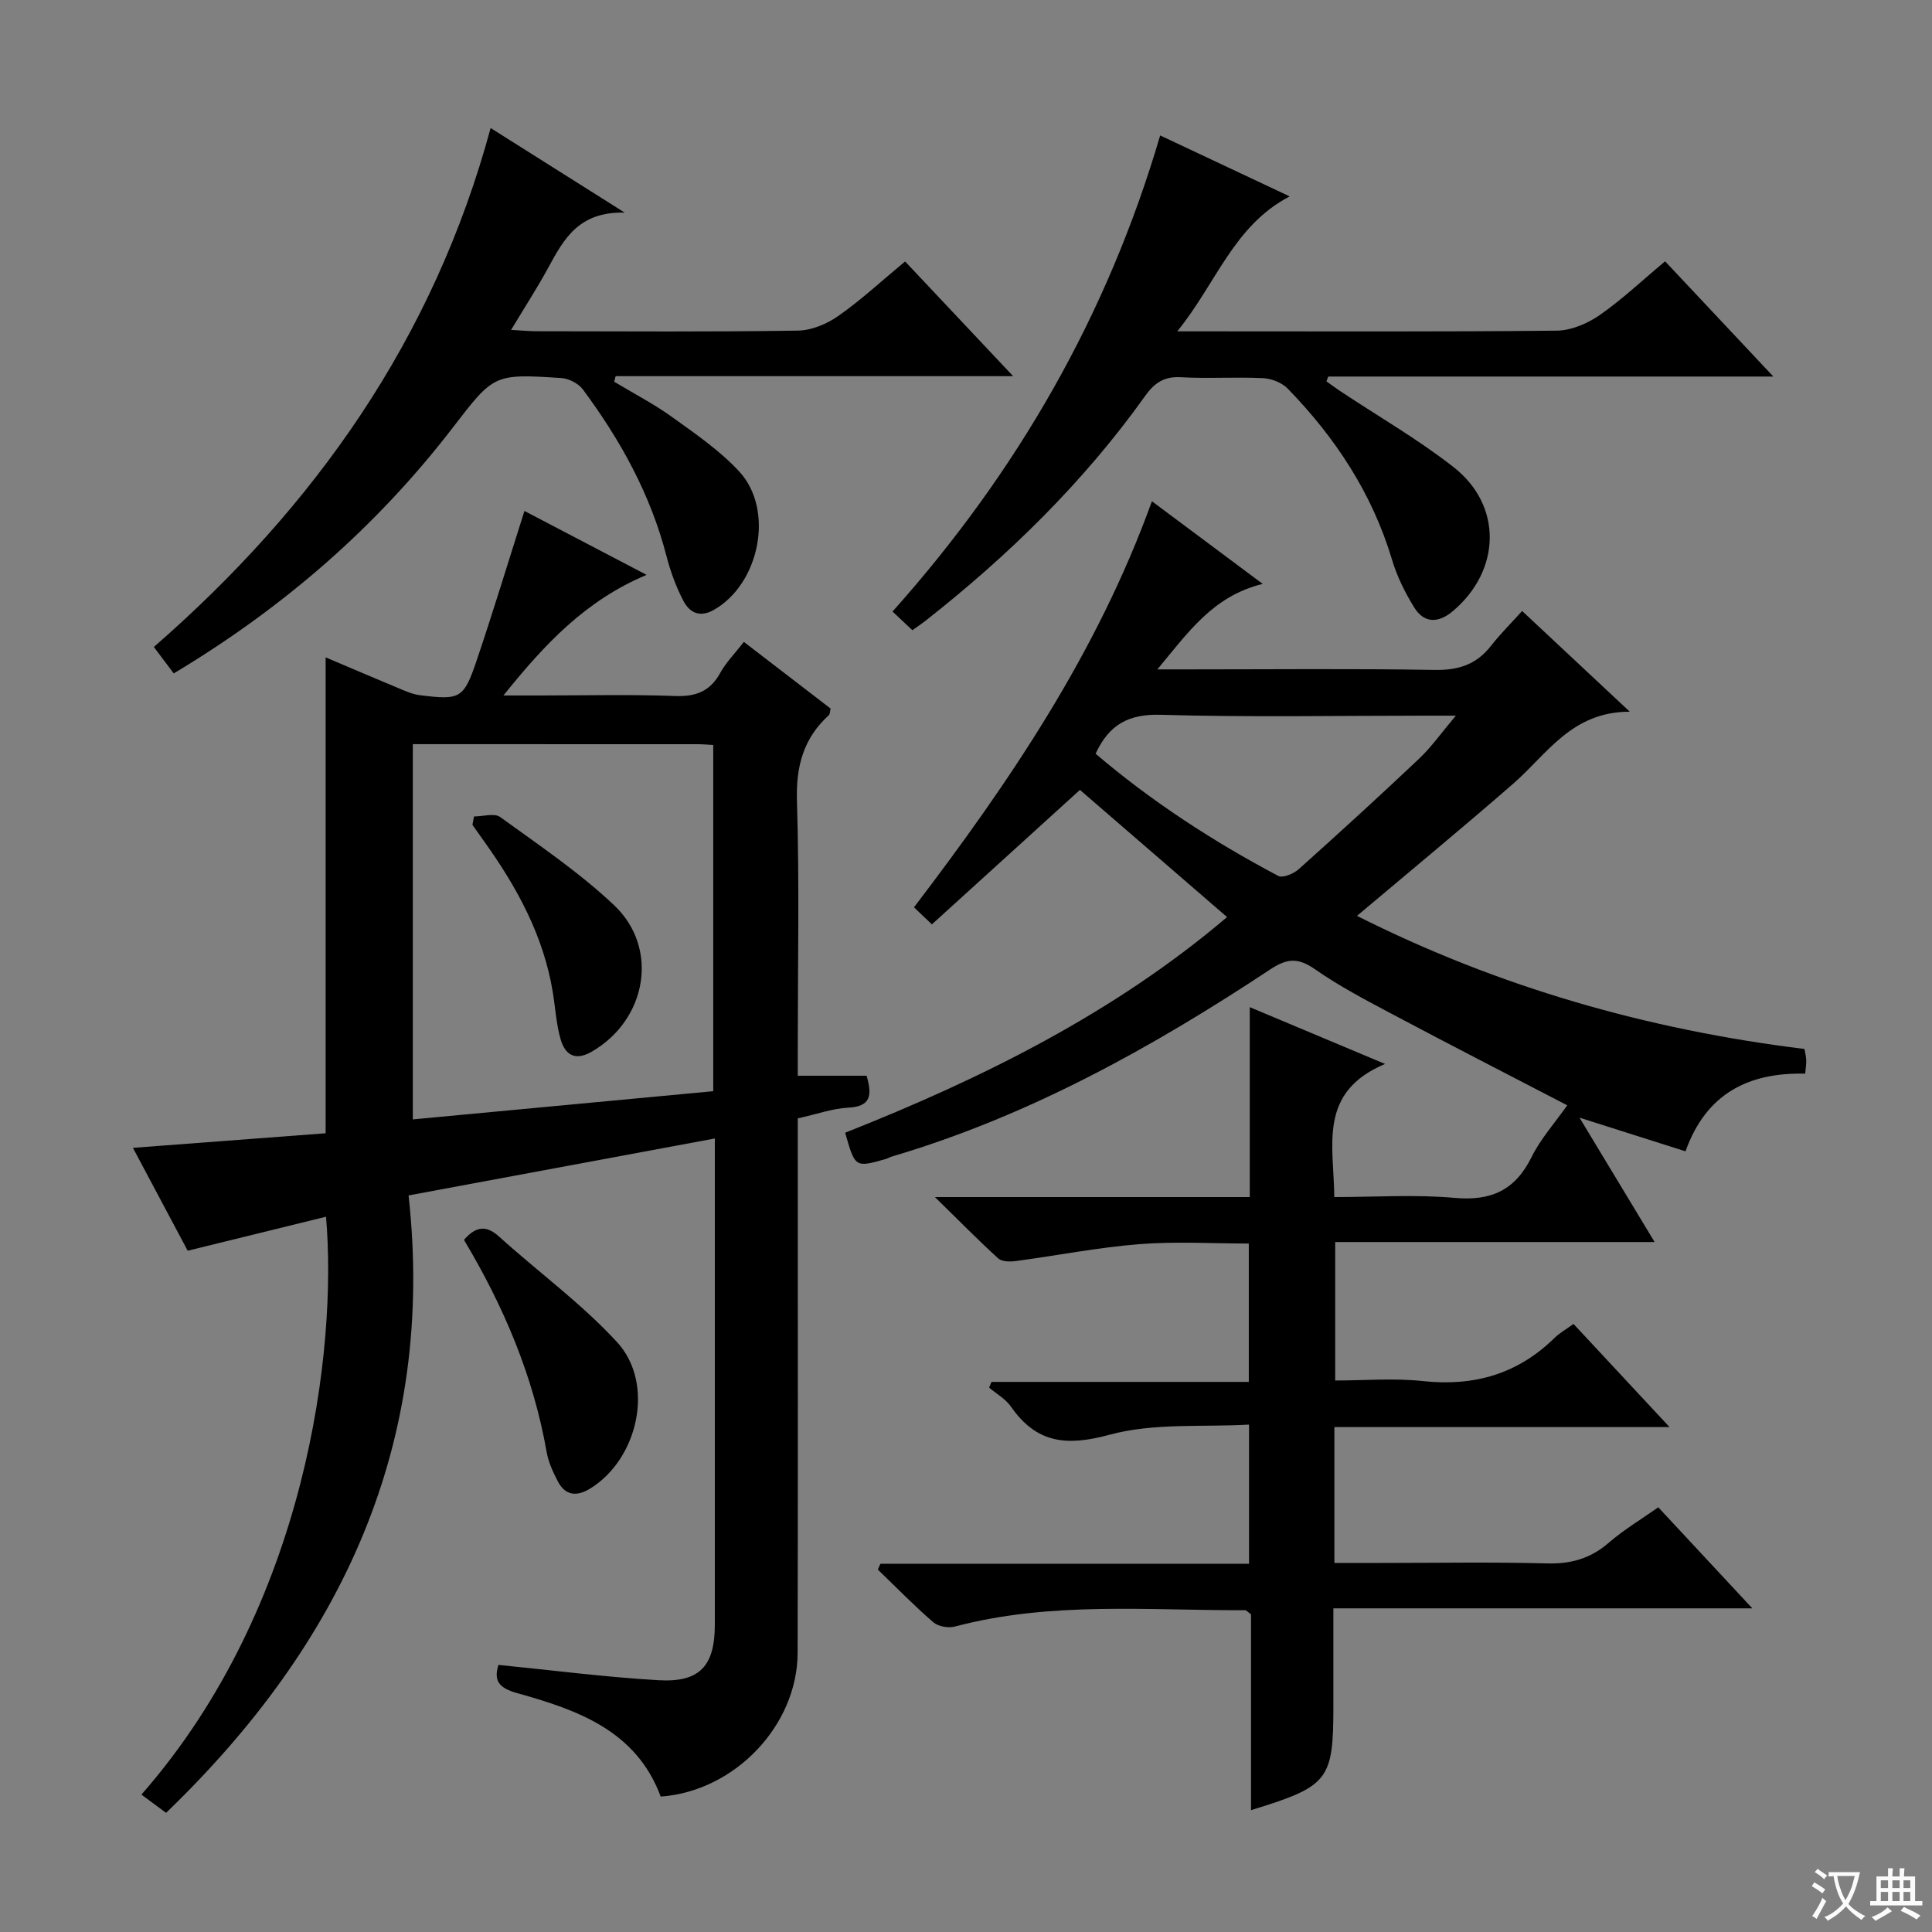
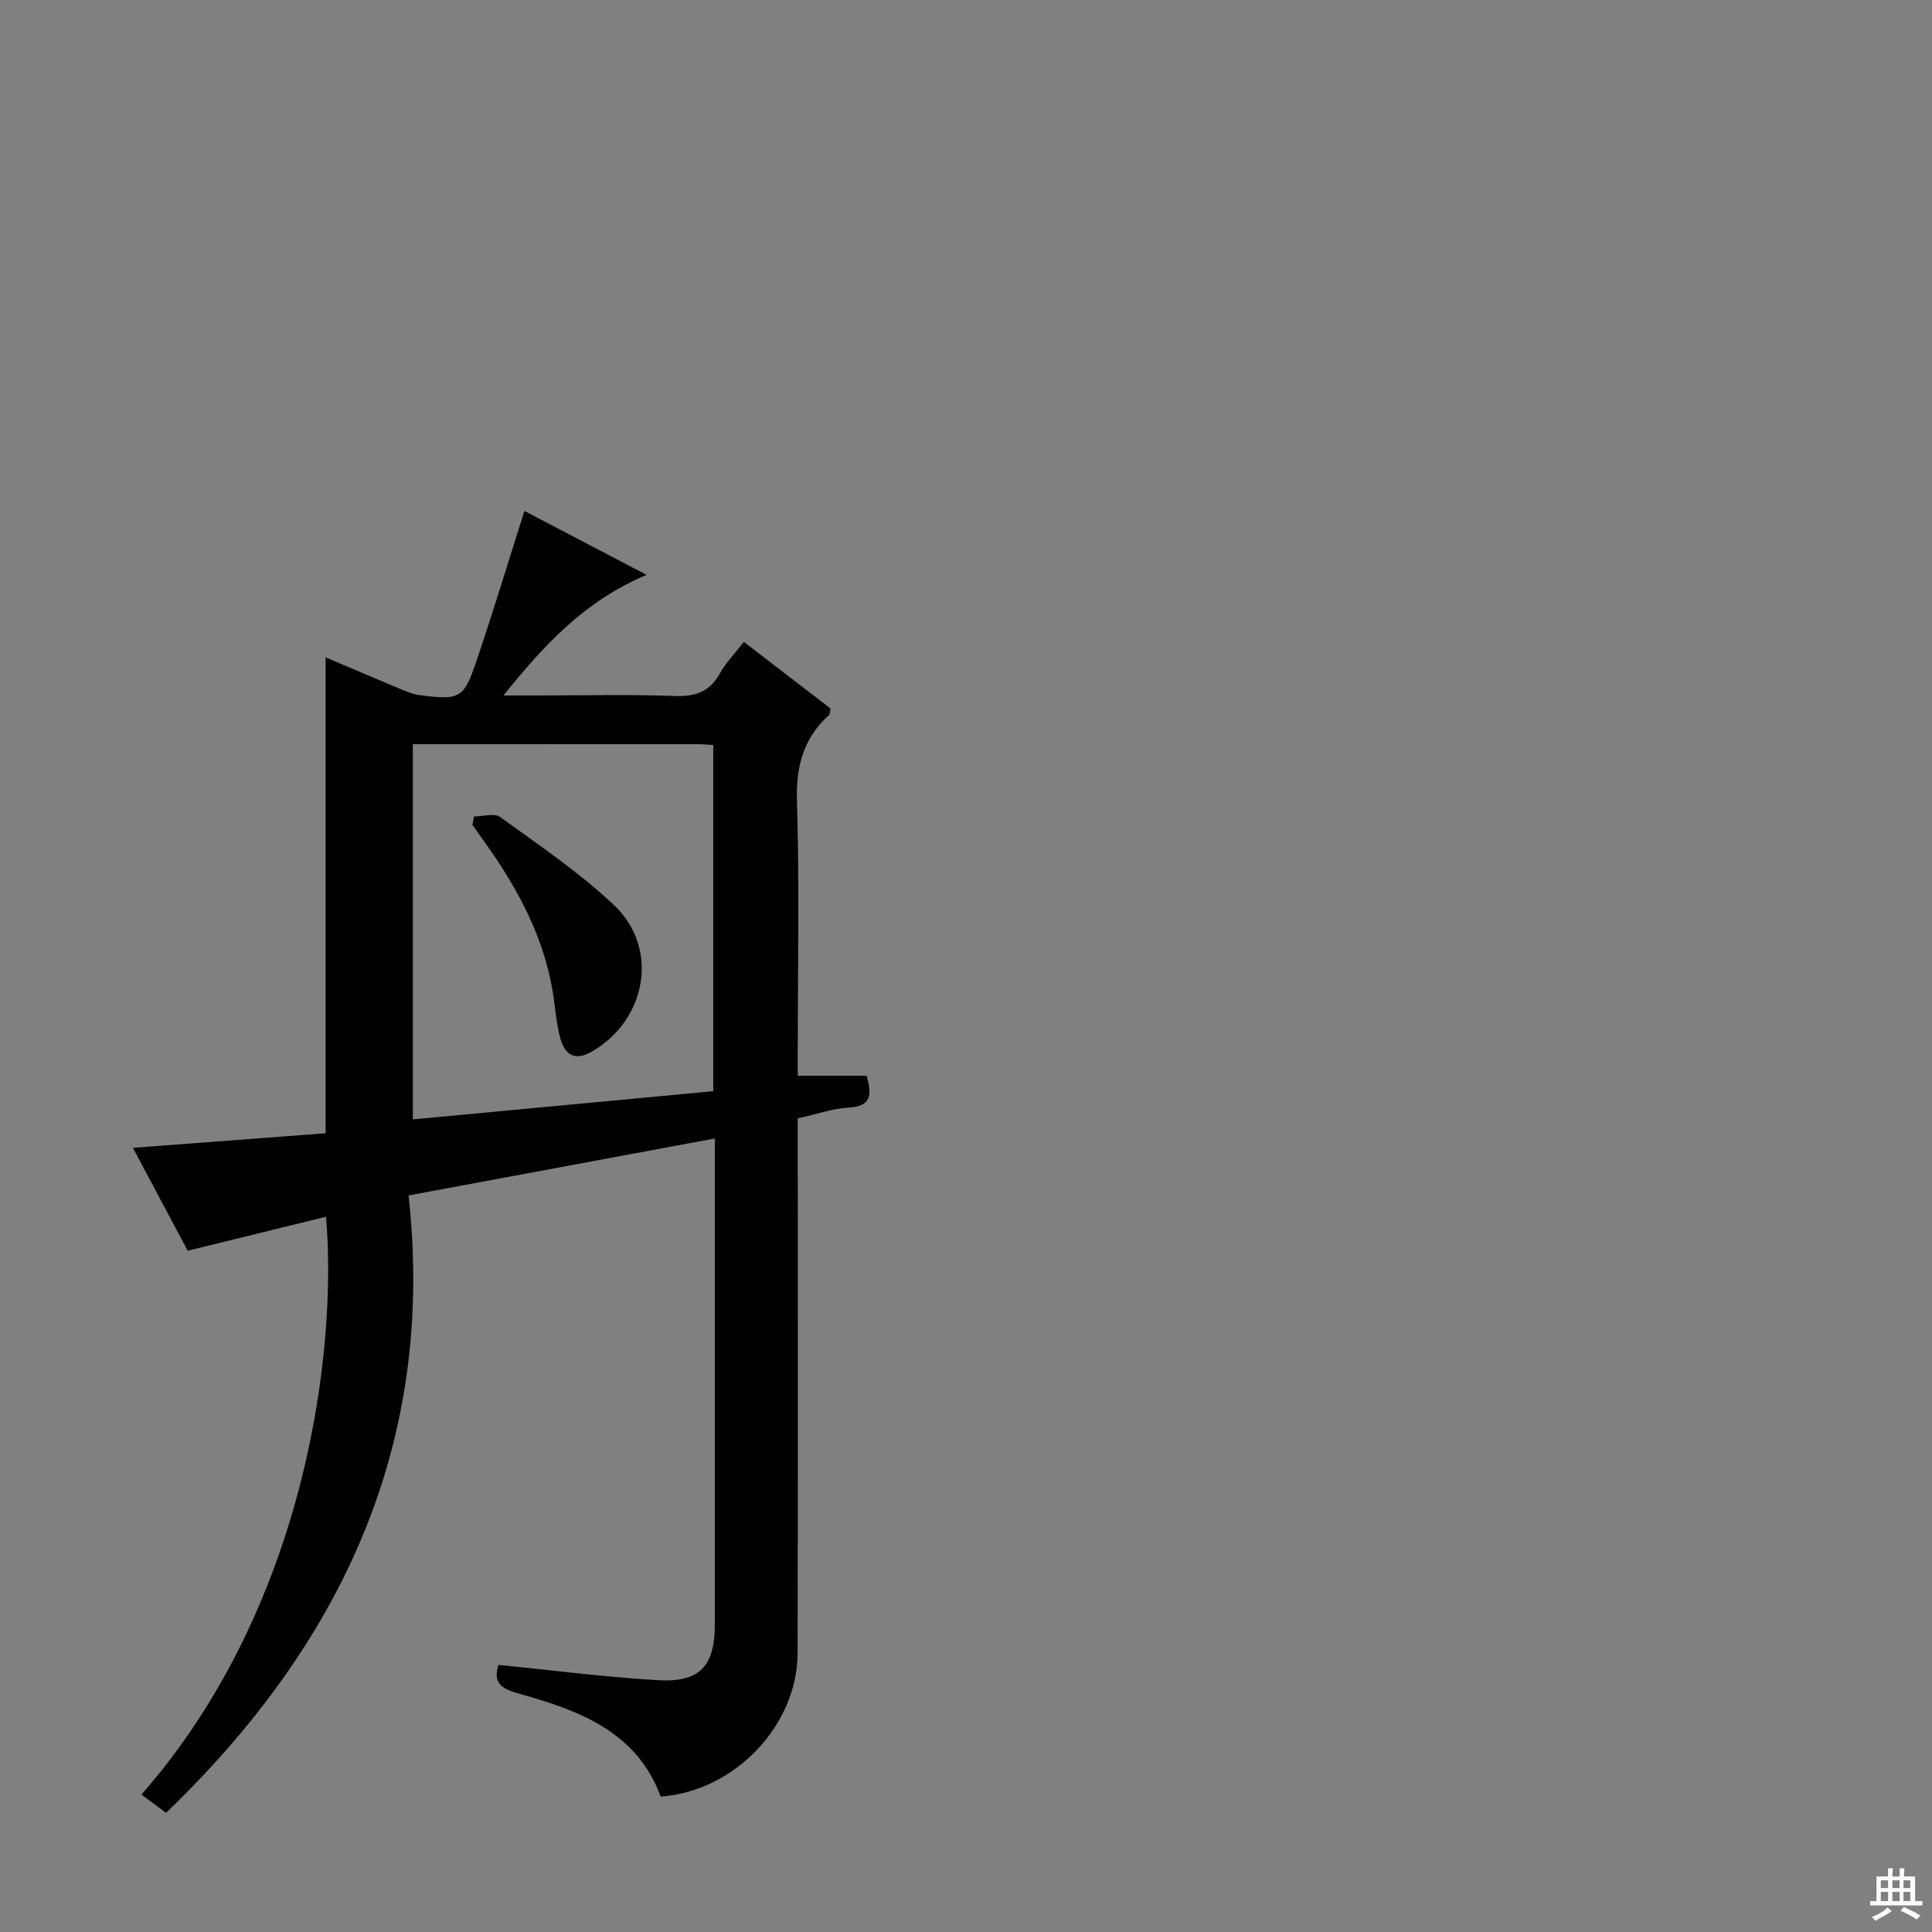
<svg xmlns="http://www.w3.org/2000/svg" enable-background="new 0 0 400 400" viewBox="0 0 400 400">
  <rect x="0" y="0" width="400" height="400" fill="#808080" stroke="none" />
-   <path d="m377.9 391.2c-.2.3-.4.5-.6.8-.7-.6-1.4-1-2.2-1.5.2-.3.4-.5.5-.8.6.4 1.4.8 2.3 1.5zm-1.8 6.1c-.2-.2-.5-.4-.9-.6.4-.6.8-1.2 1.2-1.9s.7-1.3.9-1.9c.3.3.5.5.8.7-.7 1.3-1.4 2.6-2 3.7zm2.2-9c-.3.3-.5.5-.6.8-.6-.6-1.3-1.1-2-1.5.3-.3.5-.5.6-.7.6.5 1.3.9 2 1.4zm.3.2v-.9h2 4.5c-.3 1.3-.6 2.5-1 3.6s-.9 2.1-1.4 3c.4.5 1 1 1.6 1.4s1.2.8 1.9 1.1c-.3.2-.5.4-.8.8-.4-.3-1-.7-1.6-1.2s-1.2-1.1-1.6-1.6c-.5.6-1.1 1.1-1.7 1.6s-1.4.9-2.1 1.4c-.1-.3-.3-.5-.7-.8.6-.2 1.2-.5 1.9-1s1.4-1.1 2-1.8c-.5-.8-.9-1.6-1.2-2.5s-.6-2-.8-3.2c-.4.1-.7.1-1 .1zm2.5 2.7c.3 1 .7 1.7 1 2.2.3-.5.6-1.1 1-2s.6-1.9.9-3h-3.2-.4c.1.9.3 1.8.7 2.8z" fill="#fafbfa" />
  <path d="m396.5 388.5v1.5 3.6h1.5v.9c-.4 0-1 0-1.7 0h-7.9c-.5 0-.9 0-1.2 0v-.9h1.3v-3.5c0-.7 0-1.2 0-1.6h2.4c0-.8 0-1.4 0-1.7h1c0 .3-.1.8-.1 1.7h1.5c0-.8 0-1.4 0-1.7h1c0 .3-.1.9-.1 1.7zm-8.2 9.2c-.2-.3-.5-.5-.8-.8.8-.3 1.4-.6 1.9-.9s1-.7 1.4-1.1c.3.3.6.5.9.8-1.6 1-2.8 1.6-3.4 2zm2.6-6.8v-1.6h-1.5v1.6zm0 2.7v-1.9h-1.5v1.9zm2.4-2.7v-1.6h-1.5v1.6zm0 2.7v-1.9h-1.5v1.9zm.2 2 .7-.8c.4.2.9.5 1.6.8s1.3.7 1.8 1c-.3.3-.5.5-.8.8-.4-.3-1.5-1-3.3-1.8zm2-4.7v-1.6h-1.4v1.6zm0 2.7v-1.9h-1.4v1.9z" fill="#fafbfa" />
  <g fill="#010000">
-     <path d="m174.98 234.52c28.65-11.35 55.77-24.85 79.07-44.65-10.71-9.26-21.24-18.36-30.46-26.33-9.92 9.01-20.11 18.26-30.65 27.84-1-.95-2.26-2.15-3.71-3.53 19.86-26.06 37.93-52.71 49.26-84.07 7.4 5.52 14.63 10.91 22.94 17.11-10.24 2.5-15.35 9.92-21.81 17.7h6.42c17 0 34-.18 50.99.11 4.92.09 8.64-1.12 11.66-4.98 1.94-2.49 4.2-4.72 6.45-7.22 7.41 6.94 14.31 13.39 22.29 20.85-12.06-.01-17.13 8.81-24.14 14.91-10.51 9.15-21.27 18.03-32.34 27.36 29.21 14.71 60.06 23.55 92.65 27.56.12.74.33 1.52.36 2.3.03.8-.11 1.61-.21 2.81-11.73-.28-20.53 4.11-24.78 16.08-7.06-2.24-13.91-4.42-21.95-6.97 5.47 9.05 10.25 16.97 15.55 25.75-22.45 0-44.11 0-66.13 0v28.67c6 0 12.16-.53 18.18.12 10.57 1.14 19.6-1.46 27.22-8.93 1.05-1.03 2.39-1.78 3.94-2.9 6.31 6.77 12.58 13.5 19.88 21.35-24.1 0-46.66 0-69.39 0v28.13h9.55c11.5 0 23-.21 34.49.1 4.96.13 9-1.02 12.76-4.28 3.12-2.7 6.72-4.84 10.26-7.34 6.36 6.84 12.53 13.47 19.47 20.92-29.4 0-57.63 0-86.74 0v11.14 9c0 15.48-.93 16.69-17.05 21.64 0-13.7 0-27.27 0-40.54-.69-.5-.96-.86-1.22-.85-20.09.06-40.28-1.87-60.09 3.38-1.35.36-3.45-.01-4.47-.89-3.99-3.45-7.68-7.24-11.48-10.9.18-.4.35-.81.53-1.21h76.32c0-9.59 0-18.51 0-28.81-9.64.55-19.71-.39-28.85 2.09-8.96 2.44-15.14 1.79-20.45-5.82-1.11-1.59-2.99-2.63-4.51-3.93.16-.39.32-.78.48-1.18h53.28c0-9.74 0-18.82 0-28.65-7.49 0-15.12-.47-22.67.13-8.57.68-17.06 2.36-25.6 3.5-1.18.16-2.85.14-3.61-.55-4.13-3.76-8.05-7.75-13.1-12.7h65.18c0-13.12 0-25.72 0-39.32 9.27 3.89 17.82 7.48 28.01 11.76-13.96 5.87-10.6 16.83-10.51 27.56 8.4 0 16.72-.57 24.92.17 7.58.68 12.54-1.6 15.93-8.46 1.88-3.8 4.83-7.07 7.38-10.71-12.3-6.39-24.13-12.45-35.86-18.68-5.58-2.96-11.22-5.9-16.39-9.5-3.44-2.39-5.72-2.28-9.17 0-24.48 16.2-49.99 30.38-78.35 38.77-.48.14-.91.41-1.39.55-6.28 1.77-6.28 1.76-8.34-5.46zm51.85-78.47c11.54 9.84 24.31 18.15 37.82 25.3.93.49 3.17-.45 4.22-1.38 8.42-7.54 16.77-15.16 24.98-22.93 2.54-2.41 4.59-5.34 7.57-8.87-2.94 0-4.57 0-6.2 0-18.31 0-36.62.35-54.91-.18-6.61-.19-10.67 1.98-13.48 8.06z" />
    <path d="m67.5 251.91c-9.51 2.34-18.96 4.66-28.64 7.04-3.67-6.9-7.25-13.62-11.34-21.3 13.76-1.04 26.85-2.03 39.9-3.02 0-32.88 0-65.46 0-98.53 5.01 2.12 10.13 4.32 15.27 6.46 1.37.57 2.78 1.19 4.23 1.37 8.38 1.05 9.09.74 11.8-7.28 3.38-10 6.44-20.11 9.86-30.86 7.96 4.16 16.22 8.49 25.29 13.23-12.65 5.32-21.04 14.28-29.64 24.97h7.52c9.33 0 18.67-.24 27.99.11 4.33.16 7.27-.94 9.38-4.79 1.18-2.15 2.99-3.96 4.89-6.41 6.13 4.71 12.12 9.31 17.96 13.8-.18.76-.15 1.18-.35 1.35-5.28 4.8-6.84 10.6-6.62 17.78.52 16.98.17 33.99.17 50.99v5.9h14.25c1.17 4.06.91 6.37-3.81 6.61-3.26.17-6.46 1.34-10.44 2.22v5.66c0 35 .05 69.99-.03 104.98-.03 15.07-13.05 28.68-28.35 29.77-5.07-13.68-17.24-17.93-29.69-21.41-3.94-1.1-4.89-2.65-3.9-5.85 11.12 1.1 22.1 2.53 33.12 3.17 8.6.5 11.68-2.98 11.68-11.55 0-31.5 0-62.99 0-94.49 0-1.8 0-3.61 0-6.12-21.15 3.93-41.76 7.76-63.41 11.79 5.65 51.26-13.74 92.72-50.21 127.83-1.75-1.3-3.41-2.53-5.1-3.78 34.34-39.15 40.58-92.37 38.22-119.64zm17.97-97.84v77.69c21.02-1.97 41.7-3.92 62.2-5.84 0-24.36 0-47.92 0-71.68-1.28-.07-2.26-.16-3.23-.16-19.46-.01-38.93-.01-58.97-.01z" />
-     <path d="m35.97 139.42c-1.47-1.95-2.65-3.51-4.12-5.47 33.37-29.09 57.9-63.76 69.73-107.44 8.99 5.67 17.61 11.1 27.76 17.51-9.58-.25-12.65 5.57-15.83 11.4-2.28 4.19-4.88 8.2-7.69 12.88 2.19.12 3.78.28 5.38.28 17.99.02 35.99.15 53.98-.13 2.85-.04 6.04-1.38 8.42-3.06 4.74-3.33 9.03-7.32 13.79-11.26 7.29 7.74 14.43 15.32 22.37 23.75-28.09 0-55.19 0-82.3 0-.1.38-.2.77-.3 1.15 4.01 2.42 8.21 4.59 12 7.32 4.84 3.48 9.88 6.93 13.89 11.27 7.37 7.98 4.18 23.36-5.31 28.68-2.93 1.64-5.02.47-6.25-1.9-1.52-2.91-2.68-6.08-3.5-9.26-3.3-12.77-9.54-24.05-17.32-34.52-.92-1.23-2.89-2.25-4.45-2.35-14.03-.91-13.96-.79-22.48 10.27-15.81 20.55-35.03 37.26-57.77 50.88z" />
-     <path d="m344.74 54.1c7.4 7.87 14.53 15.46 22.41 23.86-31.44 0-61.8 0-92.15 0-.13.33-.25.66-.38.99.93.66 1.84 1.35 2.79 1.98 7.88 5.24 16.14 9.99 23.57 15.81 10.16 7.97 9.77 21.37-.16 29.77-2.97 2.51-5.94 2.63-8.04-.77-1.9-3.07-3.55-6.43-4.58-9.87-4.11-13.73-11.73-25.27-21.6-35.42-1.21-1.24-3.37-2.08-5.13-2.16-5.65-.27-11.34.13-16.99-.19-3.44-.19-5.43 1.14-7.35 3.82-12.76 17.9-28.33 33.1-45.57 46.65-.77.6-1.59 1.14-2.66 1.91-1.39-1.31-2.67-2.52-4.11-3.87 25.7-28.77 44.44-61.19 55.41-98.57 8.75 4.12 17.37 8.18 26.81 12.62-11.6 6.06-15.13 17.9-23.27 27.94h6.55c24 0 47.99.11 71.99-.14 3-.03 6.36-1.46 8.88-3.2 4.65-3.22 8.78-7.15 13.58-11.16z" />
-     <path d="m96.06 256.7c2.46-2.8 4.58-3.12 7.29-.66 8.1 7.33 17.06 13.84 24.41 21.84 7.89 8.58 4.39 24.23-5.62 30.34-2.74 1.67-5.13 1.44-6.67-1.56-.98-1.9-1.93-3.94-2.29-6.02-2.76-15.72-8.87-30.13-17.12-43.94z" />
    <path d="m98.14 169.04c1.84 0 4.22-.75 5.42.12 8.04 5.83 16.36 11.44 23.55 18.22 9.5 8.96 6.76 23.88-4.68 30.4-3.5 1.99-5.48.46-6.37-2.64-.9-3.15-1.08-6.51-1.62-9.78-1.91-11.58-7.35-21.56-14.06-30.96-.86-1.21-1.71-2.42-2.57-3.63.12-.57.23-1.15.33-1.73z" />
  </g>
</svg>